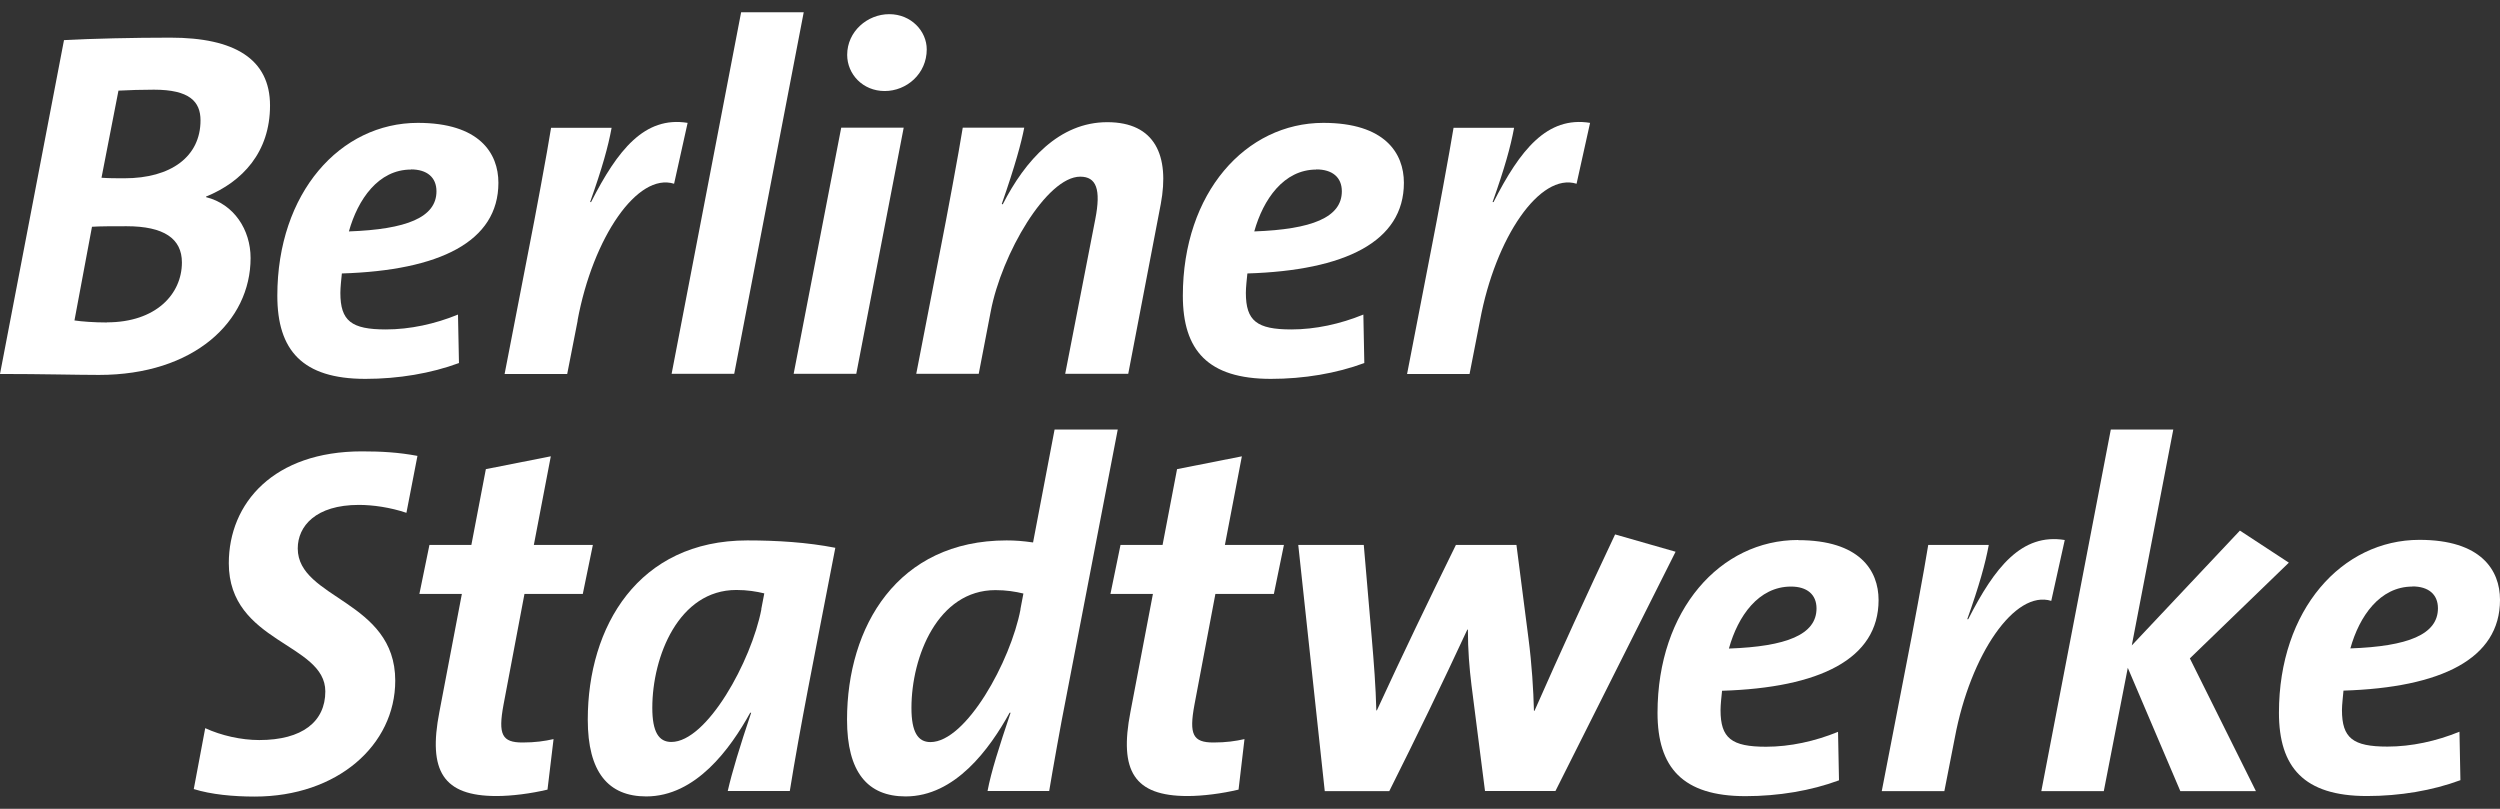
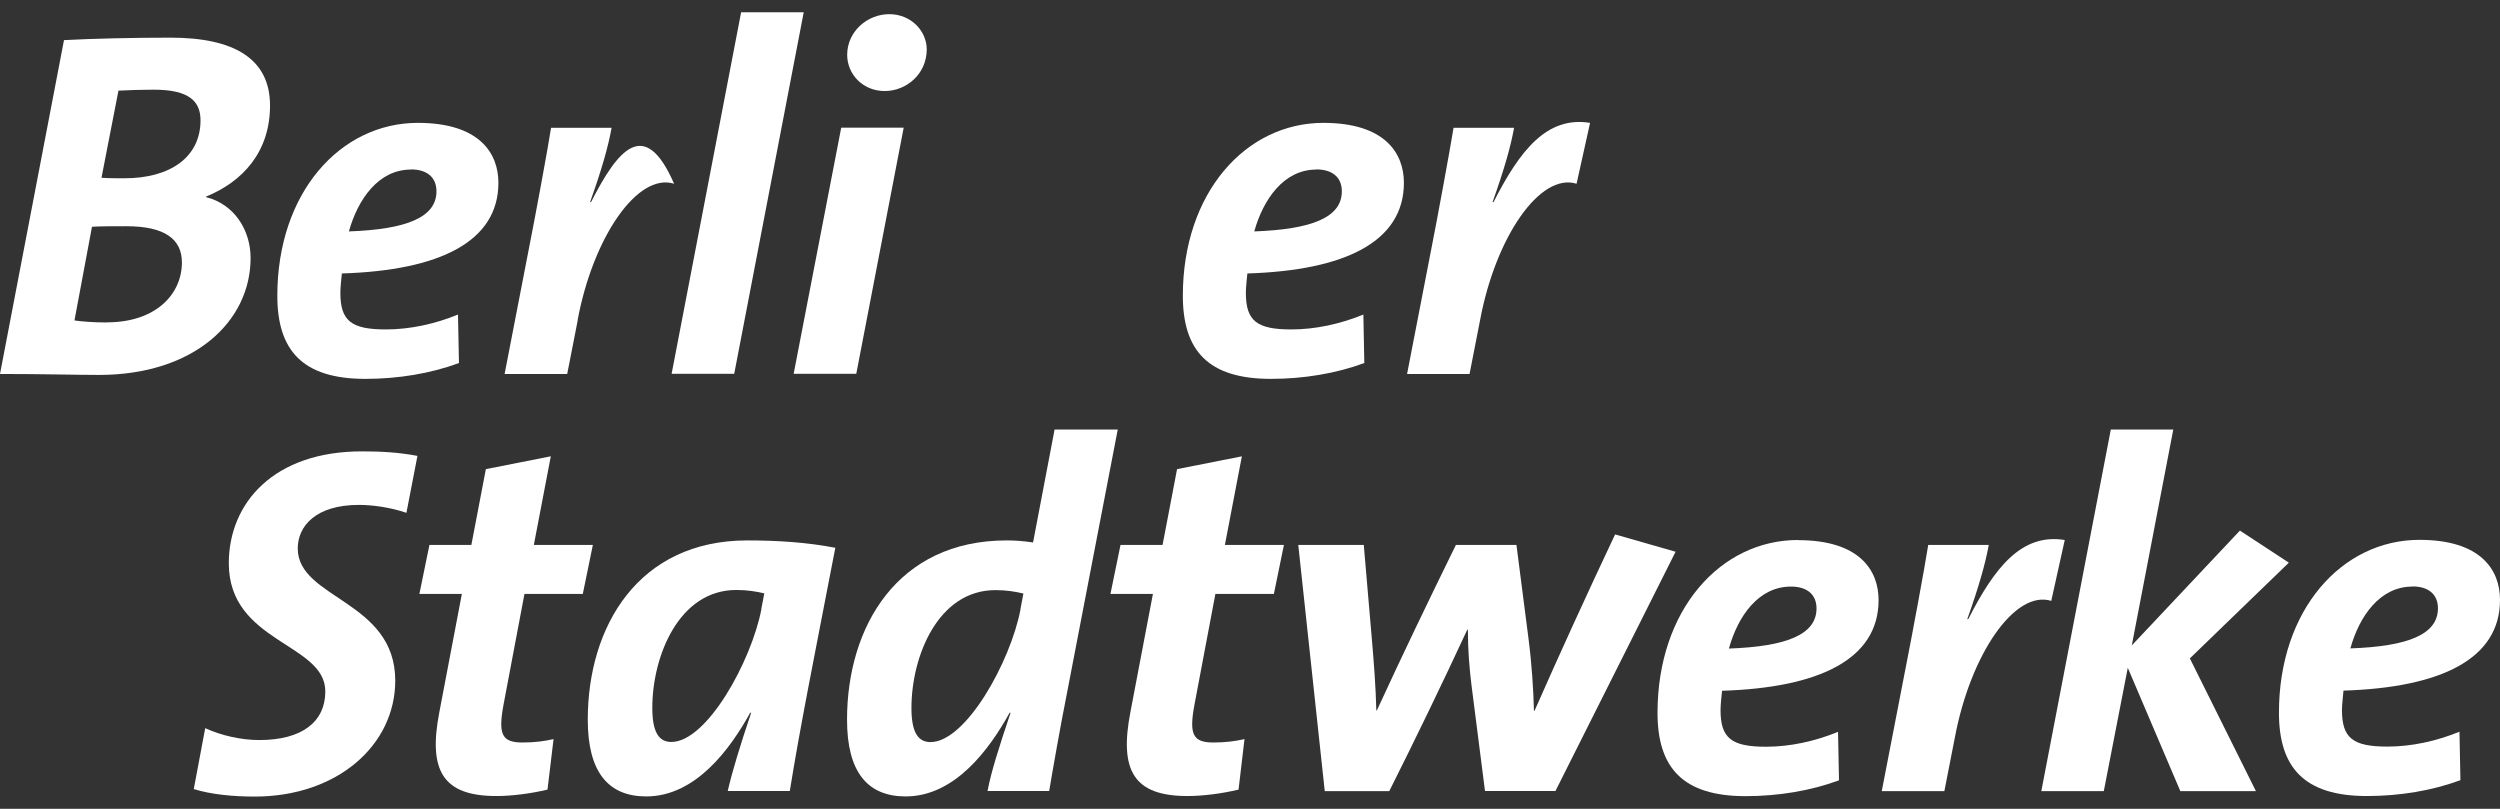
<svg xmlns="http://www.w3.org/2000/svg" width="102" height="33" viewBox="0 0 102 33" fill="none">
  <rect x="0" y="0" width="102" height="33" fill="#333333" stroke="none" />
  <path fill-rule="evenodd" clip-rule="evenodd" d="M36.095 3.714C36.995 3.714 37.811 3.007 37.811 2.015C37.811 1.269 37.175 0.578 36.281 0.578C35.386 0.578 34.565 1.286 34.565 2.238C34.565 3.024 35.2 3.714 36.095 3.714Z" fill="white" />
-   <path fill-rule="evenodd" clip-rule="evenodd" d="M39.932 15.252L40.422 12.706C40.866 10.361 42.706 7.208 44.074 7.208C44.726 7.208 44.929 7.714 44.687 8.946L43.46 15.252H46.032L47.36 8.322C47.725 6.361 47.135 4.985 45.176 4.985C43.218 4.985 41.829 6.539 40.911 8.338L40.872 8.322C41.423 6.745 41.671 5.815 41.789 5.208H39.28C39.139 6.116 38.588 9.068 38.402 9.999L37.383 15.252H39.932Z" fill="white" />
  <path fill-rule="evenodd" clip-rule="evenodd" d="M51.85 15.458C53.2 15.458 54.522 15.235 55.664 14.812L55.625 12.834C54.685 13.219 53.667 13.441 52.688 13.441C51.281 13.441 50.831 13.096 50.831 11.948C50.831 11.726 50.87 11.38 50.893 11.157C54.871 11.035 57.279 9.865 57.279 7.458C57.279 6.249 56.503 5.013 53.993 5.013C50.831 5.013 48.26 7.859 48.26 12.066C48.26 14.288 49.278 15.458 51.85 15.458ZM53.706 6.912C54.359 6.912 54.747 7.235 54.747 7.804C54.747 8.873 53.521 9.358 51.174 9.442C51.54 8.132 52.379 6.918 53.706 6.918V6.912Z" fill="white" />
  <path fill-rule="evenodd" clip-rule="evenodd" d="M60.385 13.074C61.015 9.681 62.833 7.029 64.324 7.497L64.875 5.013C63.12 4.728 62.017 6.121 60.937 8.244H60.897C61.387 6.868 61.634 5.982 61.775 5.213H59.305C59.159 6.121 58.613 9.074 58.427 10.004L57.409 15.258H59.958L60.385 13.074Z" fill="white" />
  <path fill-rule="evenodd" clip-rule="evenodd" d="M50.674 18.617L48.024 19.141L47.433 22.233H45.717L45.306 24.233H47.039L46.122 29.046C45.655 31.453 46.268 32.478 48.451 32.478C49.081 32.478 49.858 32.377 50.533 32.216L50.775 30.155C50.409 30.238 50.021 30.294 49.509 30.294C48.671 30.294 48.508 29.971 48.733 28.756L49.588 24.233H51.974L52.384 22.233H49.976L50.668 18.617H50.674Z" fill="white" />
  <path fill-rule="evenodd" clip-rule="evenodd" d="M65.894 21.809C64.768 24.194 63.666 26.6 62.608 29.001H62.585C62.563 28.155 62.501 27.118 62.36 26.032L61.871 22.233H59.401C58.298 24.478 57.217 26.723 56.176 28.985H56.154C56.131 28.015 56.053 27.024 55.968 26.032L55.642 22.233H52.969L54.05 32.277H56.683C57.786 30.077 58.843 27.893 59.867 25.687H59.89C59.89 26.533 59.952 27.263 60.036 27.948L60.588 32.272H63.463L68.364 22.511L65.894 21.804V21.809Z" fill="white" />
  <path fill-rule="evenodd" clip-rule="evenodd" d="M73.36 22.032C70.198 22.032 67.627 24.879 67.627 29.085C67.627 31.308 68.645 32.483 71.216 32.483C72.561 32.483 73.889 32.261 75.031 31.837L74.992 29.859C74.052 30.244 73.034 30.467 72.055 30.467C70.648 30.467 70.198 30.121 70.198 28.974C70.198 28.751 70.237 28.405 70.26 28.183C74.238 28.06 76.646 26.89 76.646 24.483C76.646 23.269 75.87 22.038 73.36 22.038V22.032ZM70.541 26.455C70.907 25.141 71.745 23.932 73.073 23.932C73.726 23.932 74.114 24.255 74.114 24.823C74.114 25.893 72.888 26.377 70.541 26.461V26.455Z" fill="white" />
  <path fill-rule="evenodd" clip-rule="evenodd" d="M83.691 24.517L84.242 22.032C82.487 21.748 81.384 23.141 80.304 25.263H80.264C80.754 23.887 81.001 22.996 81.142 22.233H78.672C78.531 23.141 77.98 26.093 77.794 27.024L76.776 32.277H79.33L79.758 30.093C80.394 26.701 82.205 24.049 83.696 24.517H83.691Z" fill="white" />
  <path fill-rule="evenodd" clip-rule="evenodd" d="M93.385 22.957L91.388 21.648L86.977 26.333L88.67 17.525H86.121L83.286 32.277H85.835L86.814 27.247L88.957 32.277H92.041L89.346 26.862L93.385 22.957Z" fill="white" />
  <path fill-rule="evenodd" clip-rule="evenodd" d="M102 24.472C102 23.258 101.224 22.026 98.714 22.026C95.552 22.026 92.981 24.873 92.981 29.079C92.981 31.302 93.999 32.478 96.57 32.478C97.915 32.478 99.243 32.255 100.385 31.831L100.346 29.854C99.406 30.238 98.388 30.461 97.409 30.461C95.996 30.461 95.552 30.116 95.552 28.968C95.552 28.745 95.597 28.4 95.614 28.177C99.592 28.054 102 26.884 102 24.478V24.472ZM98.427 23.926C99.08 23.926 99.468 24.249 99.468 24.817C99.468 25.887 98.247 26.372 95.895 26.455C96.261 25.141 97.099 23.932 98.427 23.932V23.926Z" fill="white" />
  <path fill-rule="evenodd" clip-rule="evenodd" d="M10.224 10.528C10.224 9.375 9.548 8.327 8.406 8.043V8.021C9.897 7.414 11.017 6.205 11.017 4.305C11.017 2.405 9.565 1.536 6.955 1.536C5.447 1.536 3.753 1.575 2.611 1.637L0 15.258C1.716 15.258 3.14 15.297 4.04 15.297C7.917 15.297 10.224 13.113 10.224 10.528ZM4.366 13.157C3.837 13.157 3.325 13.118 3.038 13.074L3.753 9.252C4.04 9.23 4.67 9.23 5.16 9.23C6.69 9.23 7.422 9.737 7.422 10.706C7.422 11.999 6.364 13.152 4.361 13.152L4.366 13.157ZM5.081 7.274C4.732 7.274 4.451 7.274 4.141 7.252L4.833 3.698C5.283 3.675 5.773 3.659 6.279 3.659C7.731 3.659 8.181 4.143 8.181 4.912C8.181 6.389 6.977 7.274 5.075 7.274H5.081Z" fill="white" />
  <path fill-rule="evenodd" clip-rule="evenodd" d="M14.911 15.458C16.255 15.458 17.583 15.235 18.726 14.812L18.686 12.834C17.747 13.219 16.728 13.441 15.743 13.441C14.337 13.441 13.887 13.096 13.887 11.948C13.887 11.726 13.926 11.38 13.948 11.157C17.927 11.035 20.335 9.865 20.335 7.458C20.335 6.249 19.558 5.013 17.049 5.013C13.887 5.013 11.315 7.859 11.315 12.066C11.315 14.288 12.334 15.458 14.905 15.458H14.911ZM16.767 6.912C17.42 6.912 17.808 7.235 17.808 7.804C17.808 8.873 16.582 9.358 14.235 9.442C14.601 8.132 15.44 6.918 16.767 6.918V6.912Z" fill="white" />
-   <path fill-rule="evenodd" clip-rule="evenodd" d="M23.564 13.074C24.195 9.681 26.012 7.029 27.503 7.497L28.055 5.013C26.299 4.728 25.196 6.121 24.116 8.244H24.076C24.566 6.868 24.814 5.982 24.954 5.213H22.484C22.343 6.127 21.792 9.074 21.606 10.004L20.588 15.258H23.142L23.57 13.074H23.564Z" fill="white" />
+   <path fill-rule="evenodd" clip-rule="evenodd" d="M23.564 13.074C24.195 9.681 26.012 7.029 27.503 7.497C26.299 4.728 25.196 6.121 24.116 8.244H24.076C24.566 6.868 24.814 5.982 24.954 5.213H22.484C22.343 6.127 21.792 9.074 21.606 10.004L20.588 15.258H23.142L23.57 13.074H23.564Z" fill="white" />
  <path fill-rule="evenodd" clip-rule="evenodd" d="M29.956 15.252L32.792 0.5H30.238L27.402 15.252H29.956Z" fill="white" />
  <path fill-rule="evenodd" clip-rule="evenodd" d="M34.936 15.252L36.871 5.208H34.322L32.381 15.252H34.936Z" fill="white" />
  <path fill-rule="evenodd" clip-rule="evenodd" d="M9.335 22.979C9.335 26.233 13.273 26.233 13.273 28.21C13.273 29.442 12.334 30.194 10.578 30.194C9.841 30.194 9.025 30.01 8.373 29.709L7.906 32.194C8.62 32.416 9.515 32.5 10.393 32.5C13.763 32.5 16.126 30.4 16.126 27.77C16.126 24.494 12.148 24.439 12.148 22.377C12.148 21.469 12.88 20.6 14.641 20.6C15.214 20.6 15.924 20.701 16.582 20.923L17.032 18.6C16.256 18.455 15.563 18.416 14.764 18.416C11.175 18.416 9.335 20.517 9.335 22.985V22.979Z" fill="white" />
  <path fill-rule="evenodd" clip-rule="evenodd" d="M21.392 24.233H23.778L24.189 22.233H21.781L22.473 18.617L19.823 19.141L19.232 22.233H17.521L17.111 24.233H18.844L17.927 29.046C17.459 31.453 18.073 32.478 20.256 32.478C20.886 32.478 21.663 32.377 22.338 32.216L22.585 30.155C22.22 30.238 21.831 30.294 21.319 30.294C20.481 30.294 20.318 29.971 20.543 28.756L21.398 24.233H21.392Z" fill="white" />
  <path fill-rule="evenodd" clip-rule="evenodd" d="M23.981 29.363C23.981 31.503 24.819 32.494 26.366 32.494C28.386 32.494 29.793 30.556 30.609 29.079H30.648C30.181 30.472 29.872 31.486 29.692 32.272H32.224C32.651 29.625 33.18 27.018 34.081 22.35C32.938 22.127 31.712 22.049 30.491 22.049C26.04 22.049 23.981 25.564 23.981 29.363ZM31.065 24.857C30.654 26.979 28.842 30.272 27.39 30.272C26.878 30.272 26.614 29.865 26.614 28.879C26.614 26.779 27.694 24.071 30.041 24.071C30.491 24.071 30.857 24.132 31.183 24.21L31.059 24.857H31.065Z" fill="white" />
  <path fill-rule="evenodd" clip-rule="evenodd" d="M43.027 17.525L42.149 22.132C41.722 22.071 41.418 22.049 41.069 22.049C36.618 22.049 34.559 25.564 34.559 29.363C34.559 31.503 35.397 32.494 36.95 32.494C38.97 32.494 40.377 30.556 41.193 29.079H41.232C40.765 30.472 40.439 31.486 40.292 32.272H42.807C42.926 31.542 43.319 29.341 43.46 28.656L45.604 17.525H43.033H43.027ZM41.637 24.862C41.232 26.985 39.415 30.277 37.963 30.277C37.451 30.277 37.187 29.87 37.187 28.884C37.187 26.784 38.267 24.077 40.613 24.077C41.063 24.077 41.429 24.138 41.755 24.216L41.632 24.862H41.637Z" fill="white" />
</svg>